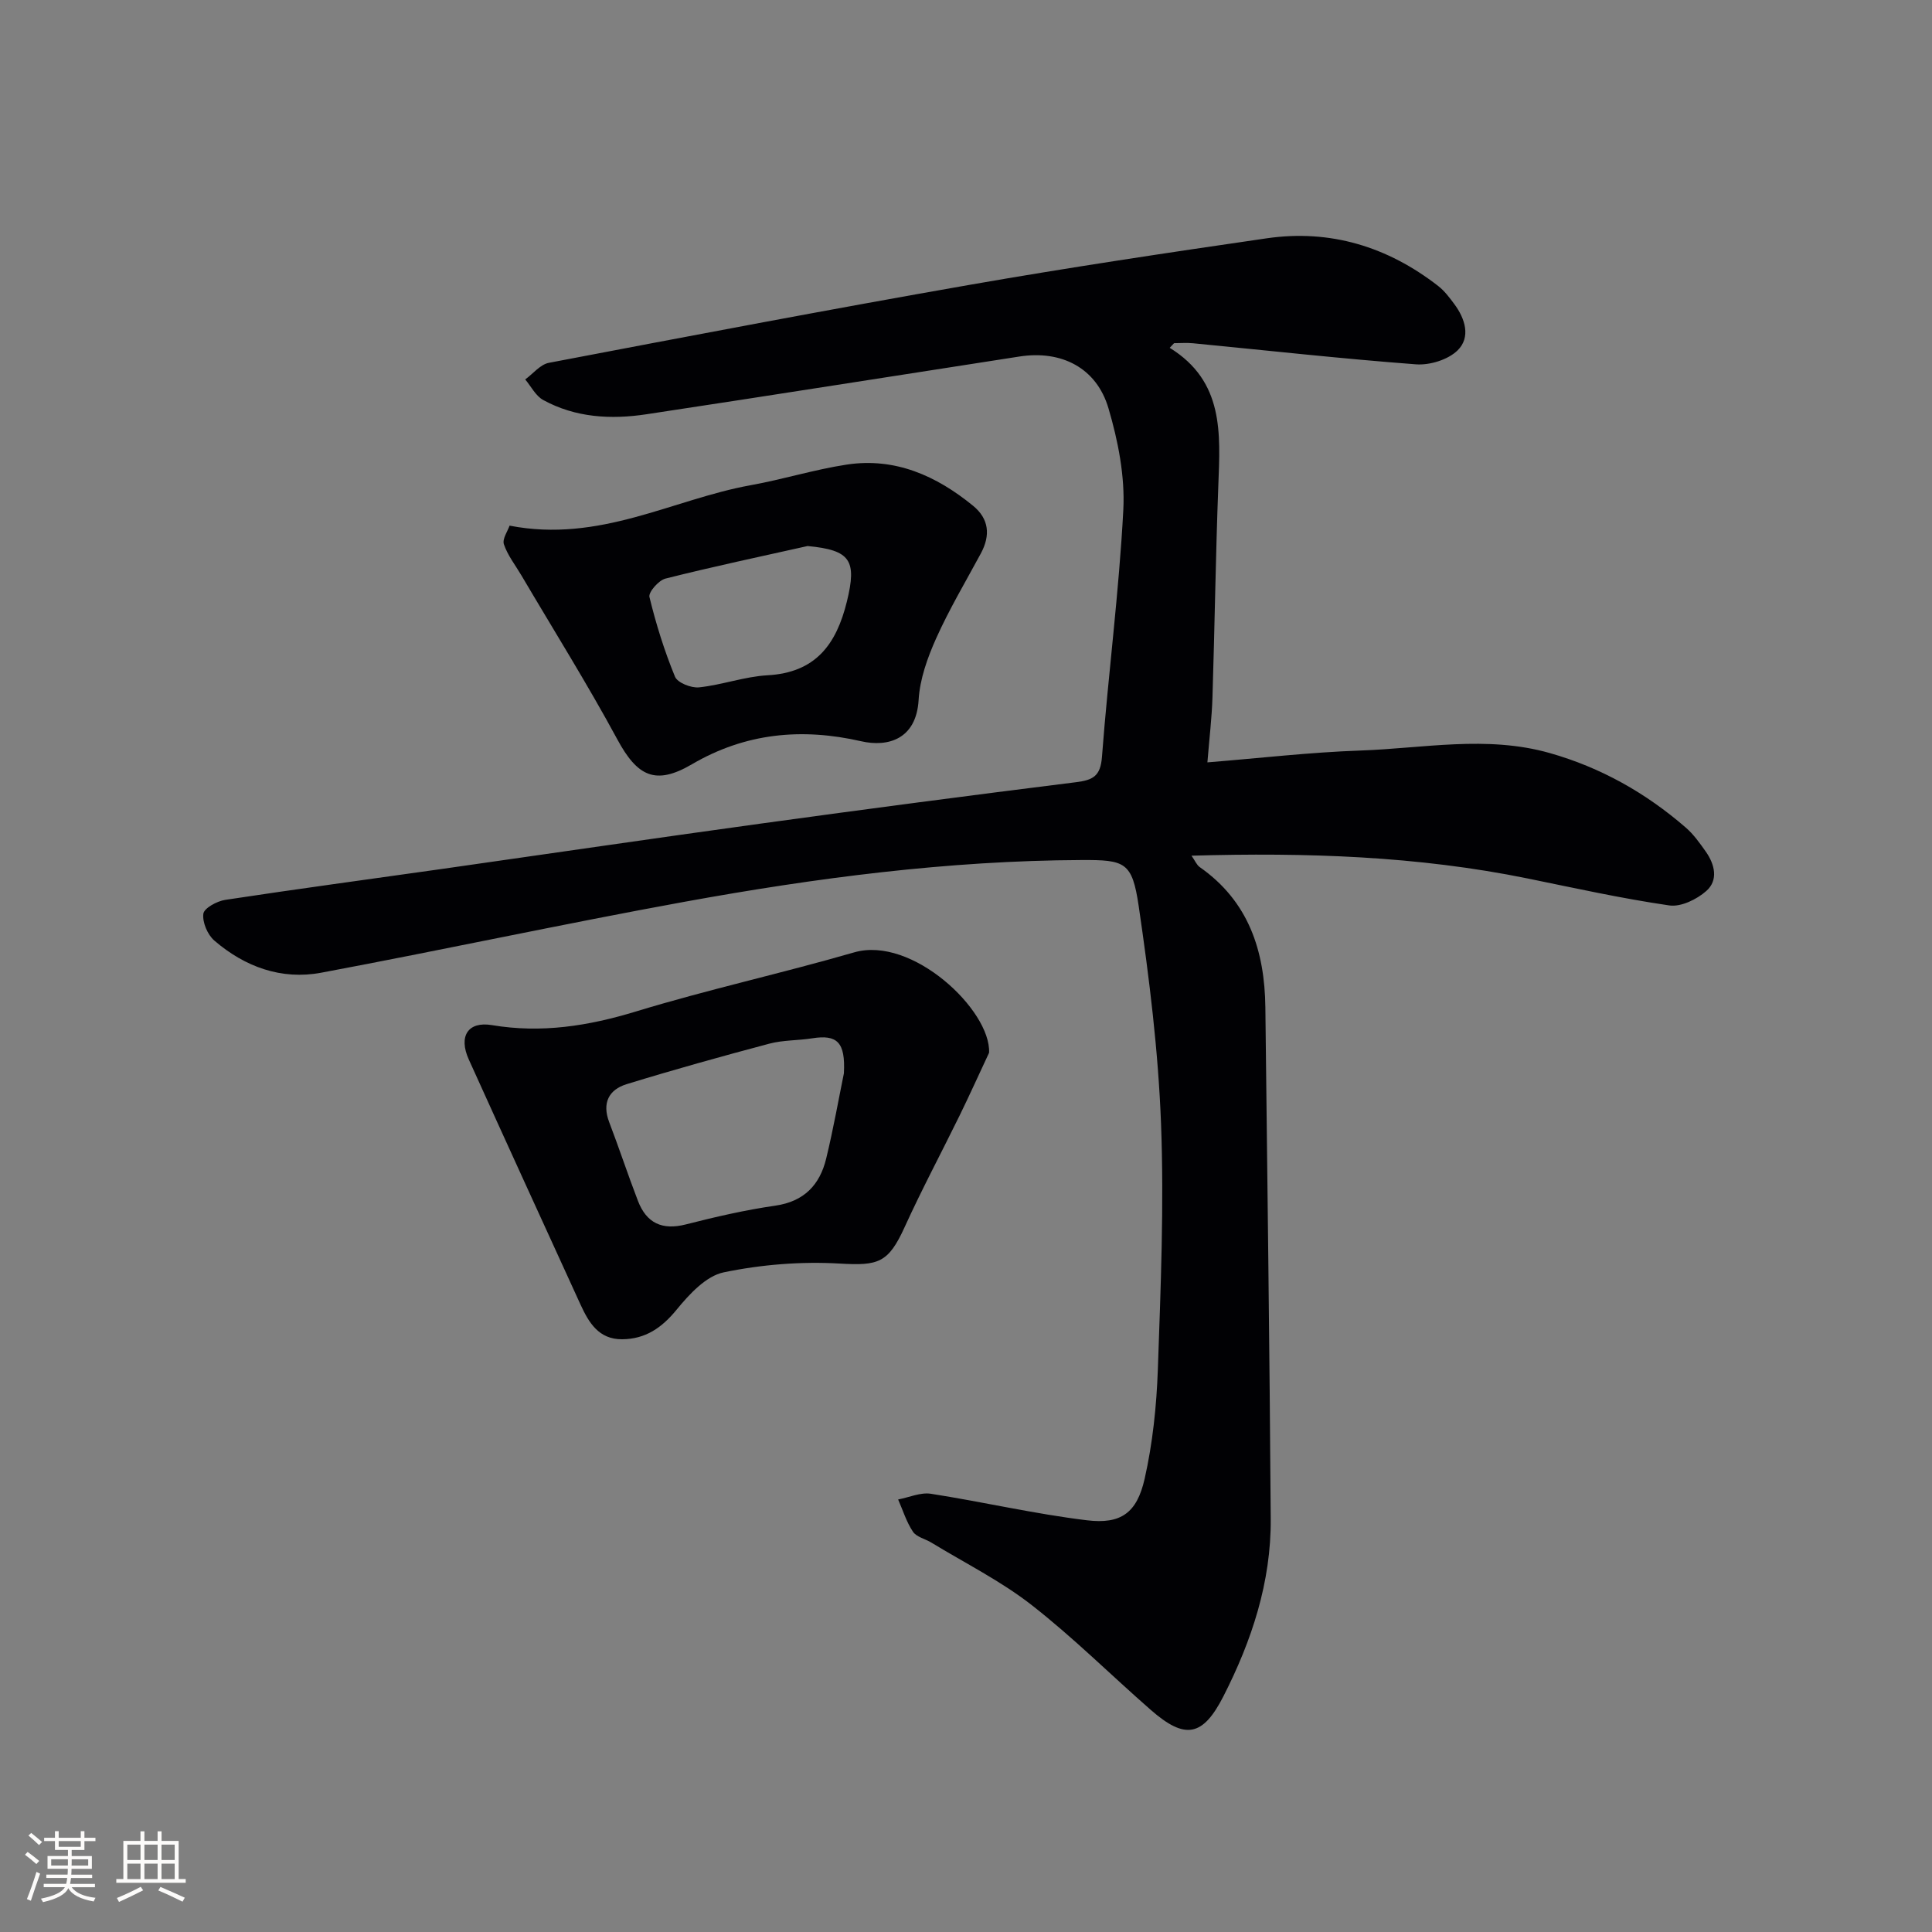
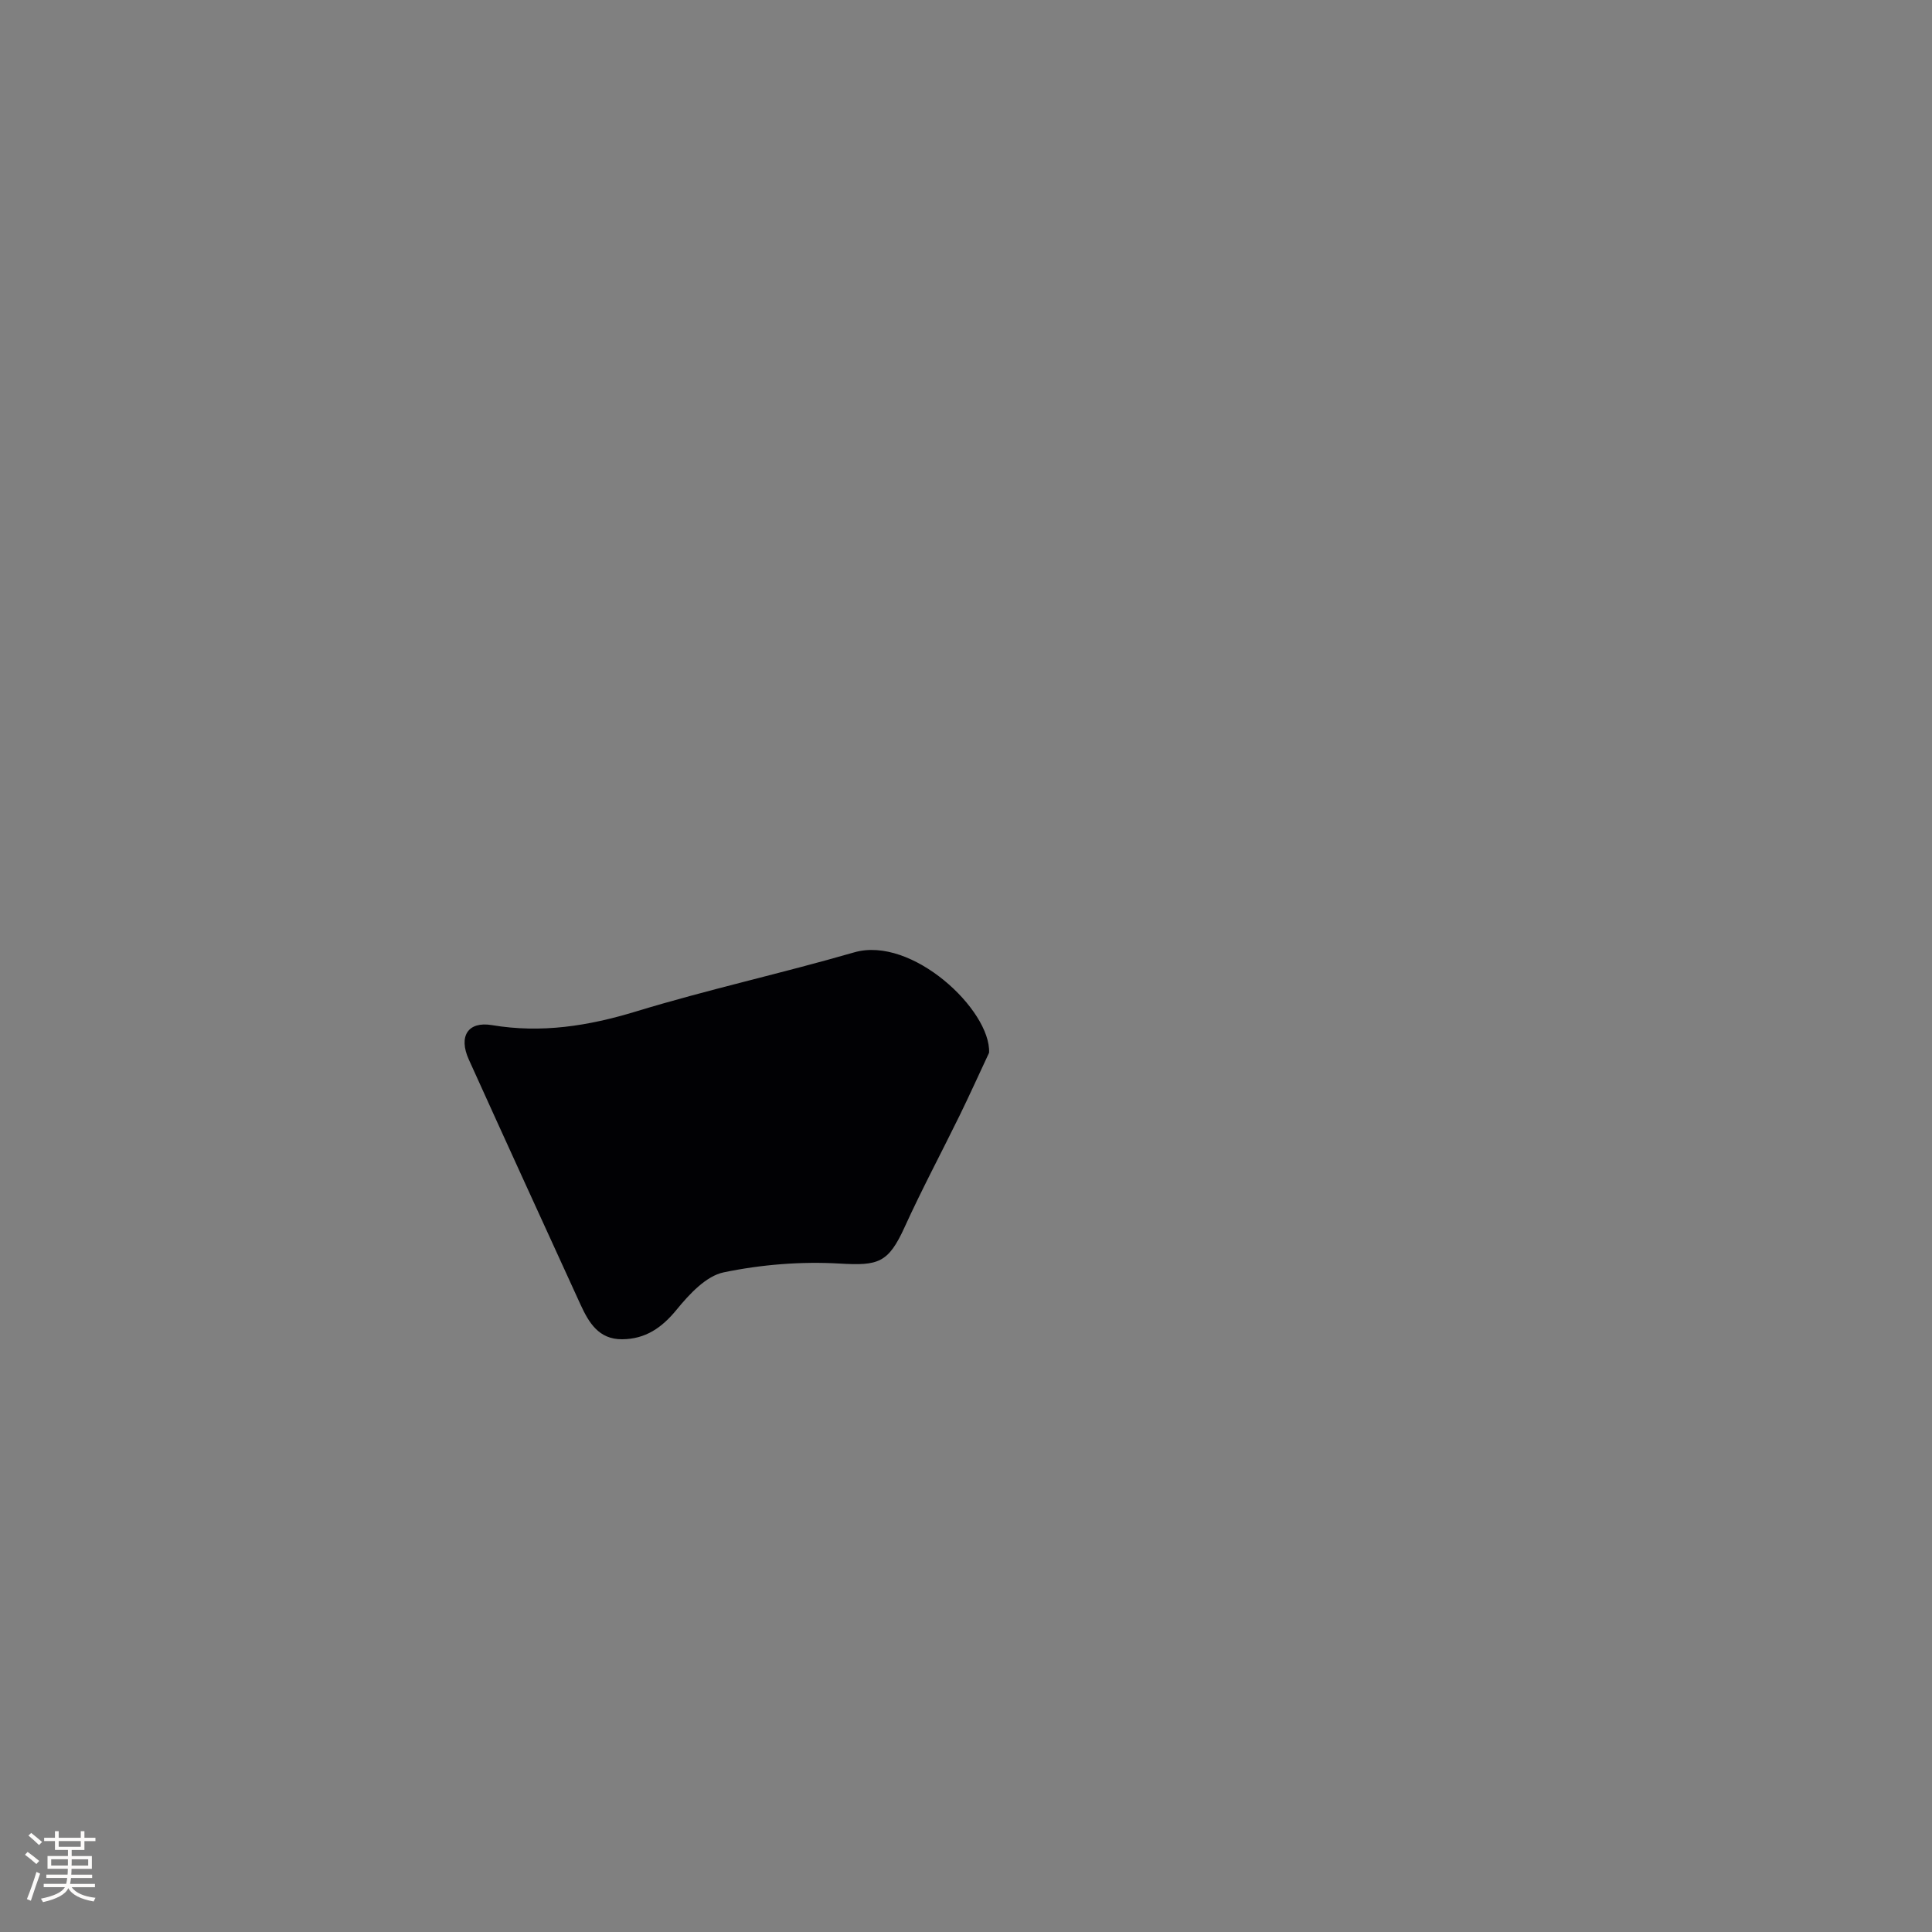
<svg xmlns="http://www.w3.org/2000/svg" enable-background="new 0 0 400 400" viewBox="0 0 400 400">
  <rect x="0" y="0" width="400" height="400" fill="#808080" stroke="none" />
  <g fill="#010104">
-     <path d="m242.17 72.01c11.26 6.94 10.48 17.72 10.07 28.52-.55 14.6-.75 29.21-1.21 43.81-.13 4.27-.65 8.53-1.05 13.5 10.92-.88 21.27-2.09 31.65-2.45 13.05-.45 26.16-3.18 39.19.51 10.6 3 19.94 8.27 28.21 15.45 1.61 1.39 2.89 3.21 4.13 4.96 1.88 2.66 2.64 5.92.12 8.15-1.96 1.74-5.25 3.35-7.66 3-9.84-1.43-19.58-3.59-29.33-5.58-22.8-4.65-45.86-5.4-69.6-4.72.71 1.01 1.06 1.91 1.71 2.37 10.12 7.08 13.44 17.32 13.58 29.04.4 35.3.88 70.6 1.11 105.91.09 13.06-3.92 25.21-9.8 36.73-4.27 8.36-7.94 9.01-15.01 2.83-8.27-7.23-16.08-15.02-24.72-21.76-6.38-4.97-13.77-8.66-20.73-12.9-1.27-.78-3.07-1.15-3.81-2.25-1.35-2.01-2.08-4.43-3.07-6.68 2.27-.43 4.64-1.52 6.79-1.18 10.79 1.68 21.48 4.18 32.31 5.49 7.03.85 10.33-1.53 11.93-8.57 1.67-7.38 2.47-15.07 2.74-22.65.59-16.96 1.3-33.96.66-50.9-.57-15.05-2.43-30.09-4.62-45.01-1.35-9.15-2.79-9.61-11.82-9.57-27.68.12-55.03 3.7-82.19 8.64-25.15 4.58-50.14 9.99-75.26 14.69-8.25 1.54-15.8-1.22-22.11-6.65-1.41-1.21-2.5-3.79-2.28-5.55.15-1.17 2.82-2.62 4.52-2.88 14.93-2.27 29.9-4.28 44.86-6.4 22.03-3.13 44.03-6.37 66.07-9.4 21.72-2.99 43.45-5.85 65.2-8.56 3.52-.44 5.1-1.23 5.4-5.25 1.29-17.06 3.53-34.06 4.42-51.14.36-6.96-1.08-14.27-3.07-21.02-2.47-8.39-9.73-12.07-18.41-10.73-25.76 3.98-51.49 8.07-77.26 11.96-7.34 1.11-14.67.71-21.36-2.95-1.56-.85-2.51-2.81-3.73-4.26 1.62-1.18 3.11-3.1 4.89-3.44 29.02-5.53 58.04-11.06 87.14-16.15 20.43-3.57 40.96-6.65 61.49-9.63 13.16-1.91 25.04 1.73 35.51 9.88 1.29 1 2.32 2.38 3.31 3.71 2.28 3.05 3.45 6.89.72 9.59-1.97 1.95-5.78 3.13-8.65 2.91-15.4-1.16-30.76-2.87-46.13-4.36-1.3-.13-2.63-.02-3.94-.02-.3.33-.6.65-.91.96z" />
-     <path d="m204.78 217.95c-2.02 4.31-3.97 8.64-6.06 12.92-3.79 7.74-7.86 15.36-11.43 23.2-3.38 7.43-5.45 8-13.39 7.54-7.99-.47-16.24.19-24.08 1.82-3.65.76-7.12 4.53-9.72 7.71-3.09 3.78-6.47 6.1-11.3 6.14-4.84.03-6.89-3.44-8.61-7.18-7.73-16.9-15.47-33.81-23.13-50.74-2.18-4.82-.17-7.95 4.79-7.12 10.26 1.72 19.98.18 29.87-2.84 14.9-4.54 30.15-7.89 45.12-12.22 12.01-3.48 28.32 11.99 27.94 20.77zm-30.06 4.27c.35-6.52-1.45-8.06-6.56-7.25-2.95.47-6.02.35-8.88 1.11-9.9 2.63-19.77 5.38-29.56 8.39-3.67 1.13-5.1 3.9-3.6 7.84 2.07 5.41 3.88 10.92 5.96 16.32 1.77 4.6 5.01 6.13 9.93 4.87 6.1-1.56 12.27-2.98 18.5-3.88 5.98-.86 9.22-4.31 10.54-9.74 1.52-6.27 2.64-12.65 3.67-17.66z" />
-     <path d="m105.5 108.83c18.68 3.63 33.75-5.45 49.9-8.37 6.68-1.2 13.21-3.25 19.9-4.27 10.01-1.52 18.57 2.31 26.17 8.53 3.32 2.72 3.61 6.13 1.61 9.85-3.15 5.85-6.57 11.59-9.28 17.64-1.79 4-3.36 8.41-3.61 12.71-.48 8.15-6.37 9.81-11.88 8.55-12.29-2.81-23.95-1.74-35.07 4.77-7.55 4.42-11.3 2.49-15.43-5.16-6.23-11.52-13.19-22.63-19.84-33.92-1.26-2.14-2.86-4.16-3.64-6.46-.38-1.11.79-2.74 1.17-3.87zm61.7 4.22c-9.82 2.2-19.67 4.28-29.42 6.74-1.41.35-3.56 2.82-3.32 3.81 1.36 5.61 3.1 11.17 5.29 16.5.52 1.26 3.35 2.38 4.98 2.21 4.76-.5 9.41-2.23 14.16-2.5 9.98-.55 14.27-6.38 16.46-15.31 2.07-8.49.76-10.61-8.15-11.45z" />
+     <path d="m204.78 217.95c-2.02 4.31-3.97 8.64-6.06 12.92-3.79 7.74-7.86 15.36-11.43 23.2-3.38 7.43-5.45 8-13.39 7.54-7.99-.47-16.24.19-24.08 1.82-3.65.76-7.12 4.53-9.72 7.71-3.09 3.78-6.47 6.1-11.3 6.14-4.84.03-6.89-3.44-8.61-7.18-7.73-16.9-15.47-33.81-23.13-50.74-2.18-4.82-.17-7.95 4.79-7.12 10.26 1.72 19.98.18 29.87-2.84 14.9-4.54 30.15-7.89 45.12-12.22 12.01-3.48 28.32 11.99 27.94 20.77zm-30.06 4.27z" />
  </g>
  <path d="m5.17 384 .55-.58c.85.61 1.65 1.24 2.4 1.87l-.59.64c-.83-.73-1.62-1.38-2.36-1.93m1.22 9.53-.82-.34c.71-1.76 1.37-3.64 1.98-5.63.24.13.5.25.76.36-.6 1.67-1.24 3.54-1.92 5.61m-.5-13.5.57-.54c.56.44 1.31 1.06 2.26 1.87l-.64.64c-.68-.66-1.41-1.32-2.19-1.97m3.25.46h2.24v-1.36h.77v1.36h4.57v-1.36h.76v1.36h2.28v.69h-2.28v1.84h-2.64v1.26h4.18v2.64h-4.21c0 .45-.02.86-.05 1.21h4.32v.69h-4.38c-.04.34-.1.75-.19 1.22h5.15v.69h-4.82c.87 1.19 2.51 1.92 4.93 2.19-.17.31-.3.57-.37.76-2.77-.49-4.52-1.41-5.26-2.76-.56 1.26-2.3 2.23-5.24 2.9-.12-.25-.26-.48-.43-.72 2.73-.55 4.38-1.34 4.96-2.38h-4.38v-.69h4.65c.1-.38.17-.79.21-1.22h-4.32v-.69h4.4c.03-.34.05-.75.05-1.21h-4.2v-2.64h4.23v-1.26h-2.69v-1.84h-2.24zm1.46 4.46v1.29h3.45c.01-.4.02-.57.01-.53v-.32-.45h-3.46zm1.55-2.59h4.57v-1.19h-4.57zm6.11 2.59h-3.42v.77c-.01.19-.01.37-.02.53h3.44z" fill="#fcfbfa" />
-   <path d="m32.63 379.16h.82v1.98h3.54v7.89h1.46v.78h-14.37v-.78h1.46v-7.89h3.54v-1.98h.82v1.98h2.73zm-3.49 11.48.5.73c-1.61.82-3.28 1.63-5 2.41-.13-.27-.28-.55-.44-.82 1.75-.72 3.4-1.49 4.94-2.32m-2.78-5.55h2.73v-3.18h-2.73zm0 3.95h2.73v-3.2h-2.73zm3.54-3.95h2.73v-3.18h-2.73zm0 3.95h2.73v-3.2h-2.73zm7.89 4.68c-1.84-.92-3.51-1.7-5.02-2.32l.45-.73c1.89.8 3.57 1.55 5.04 2.23zm-1.62-11.81h-2.73v3.18h2.73zm-2.73 7.13h2.73v-3.2h-2.73z" fill="#fcfbfa" />
</svg>